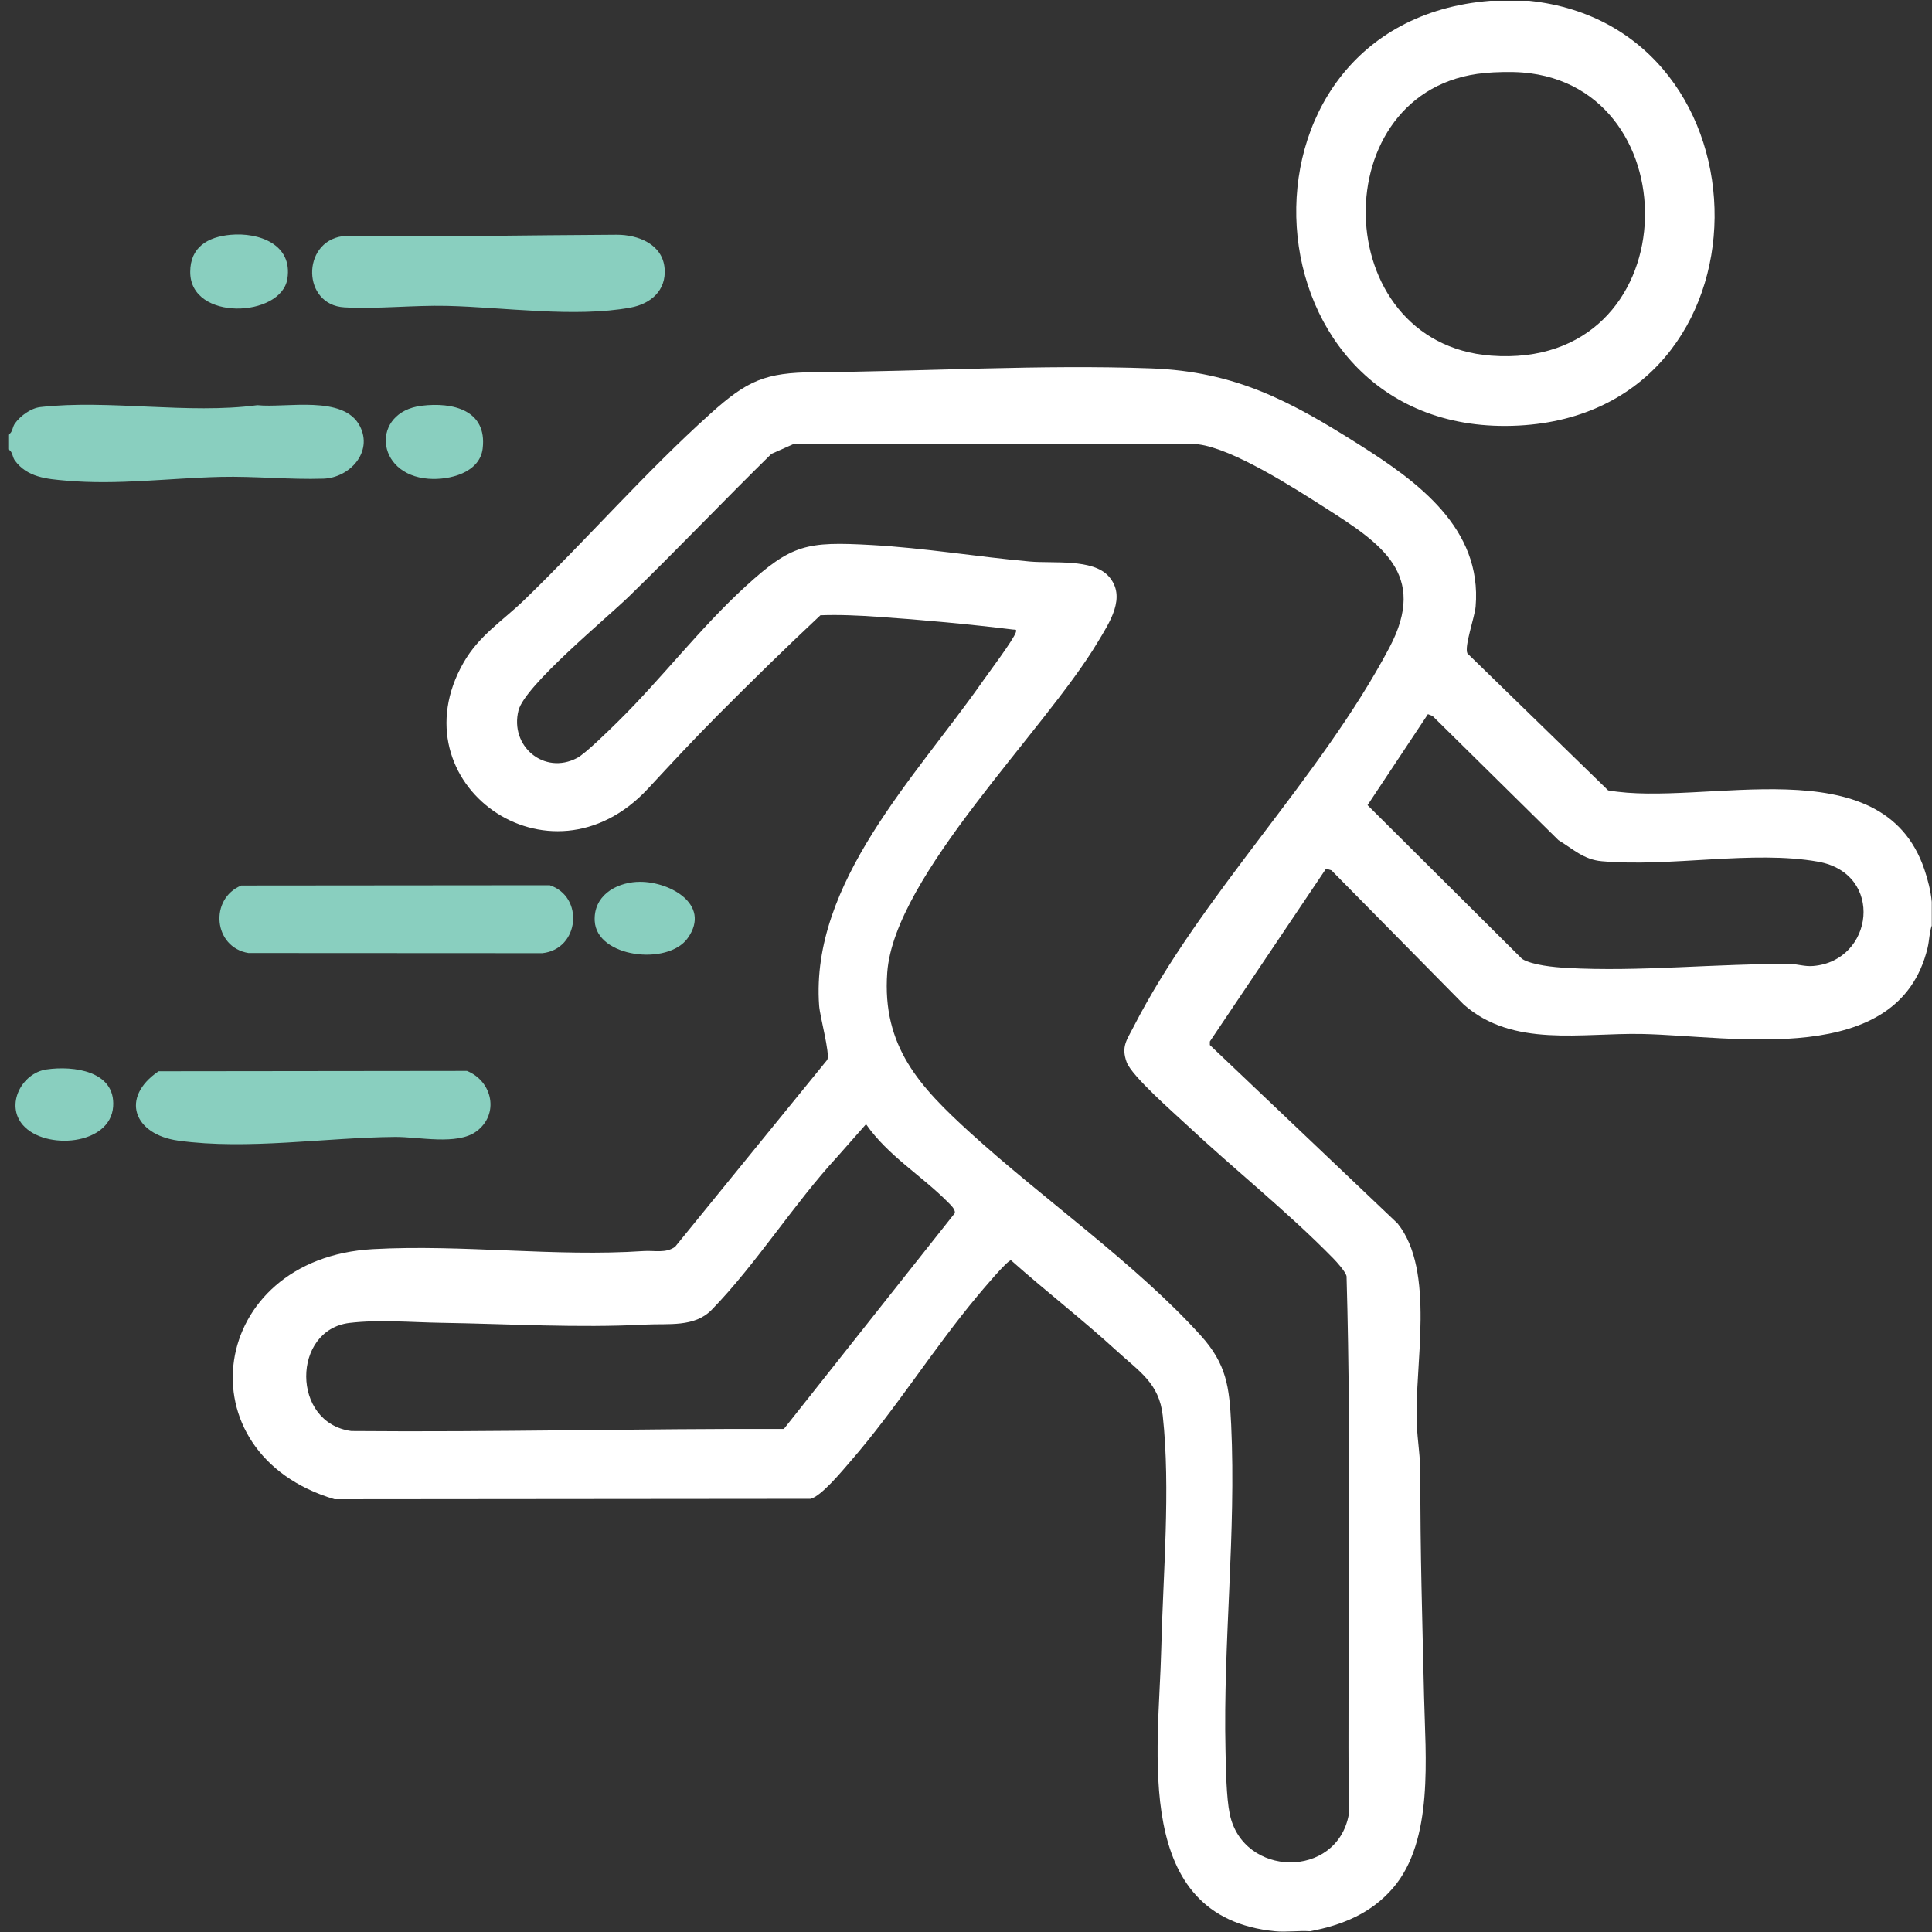
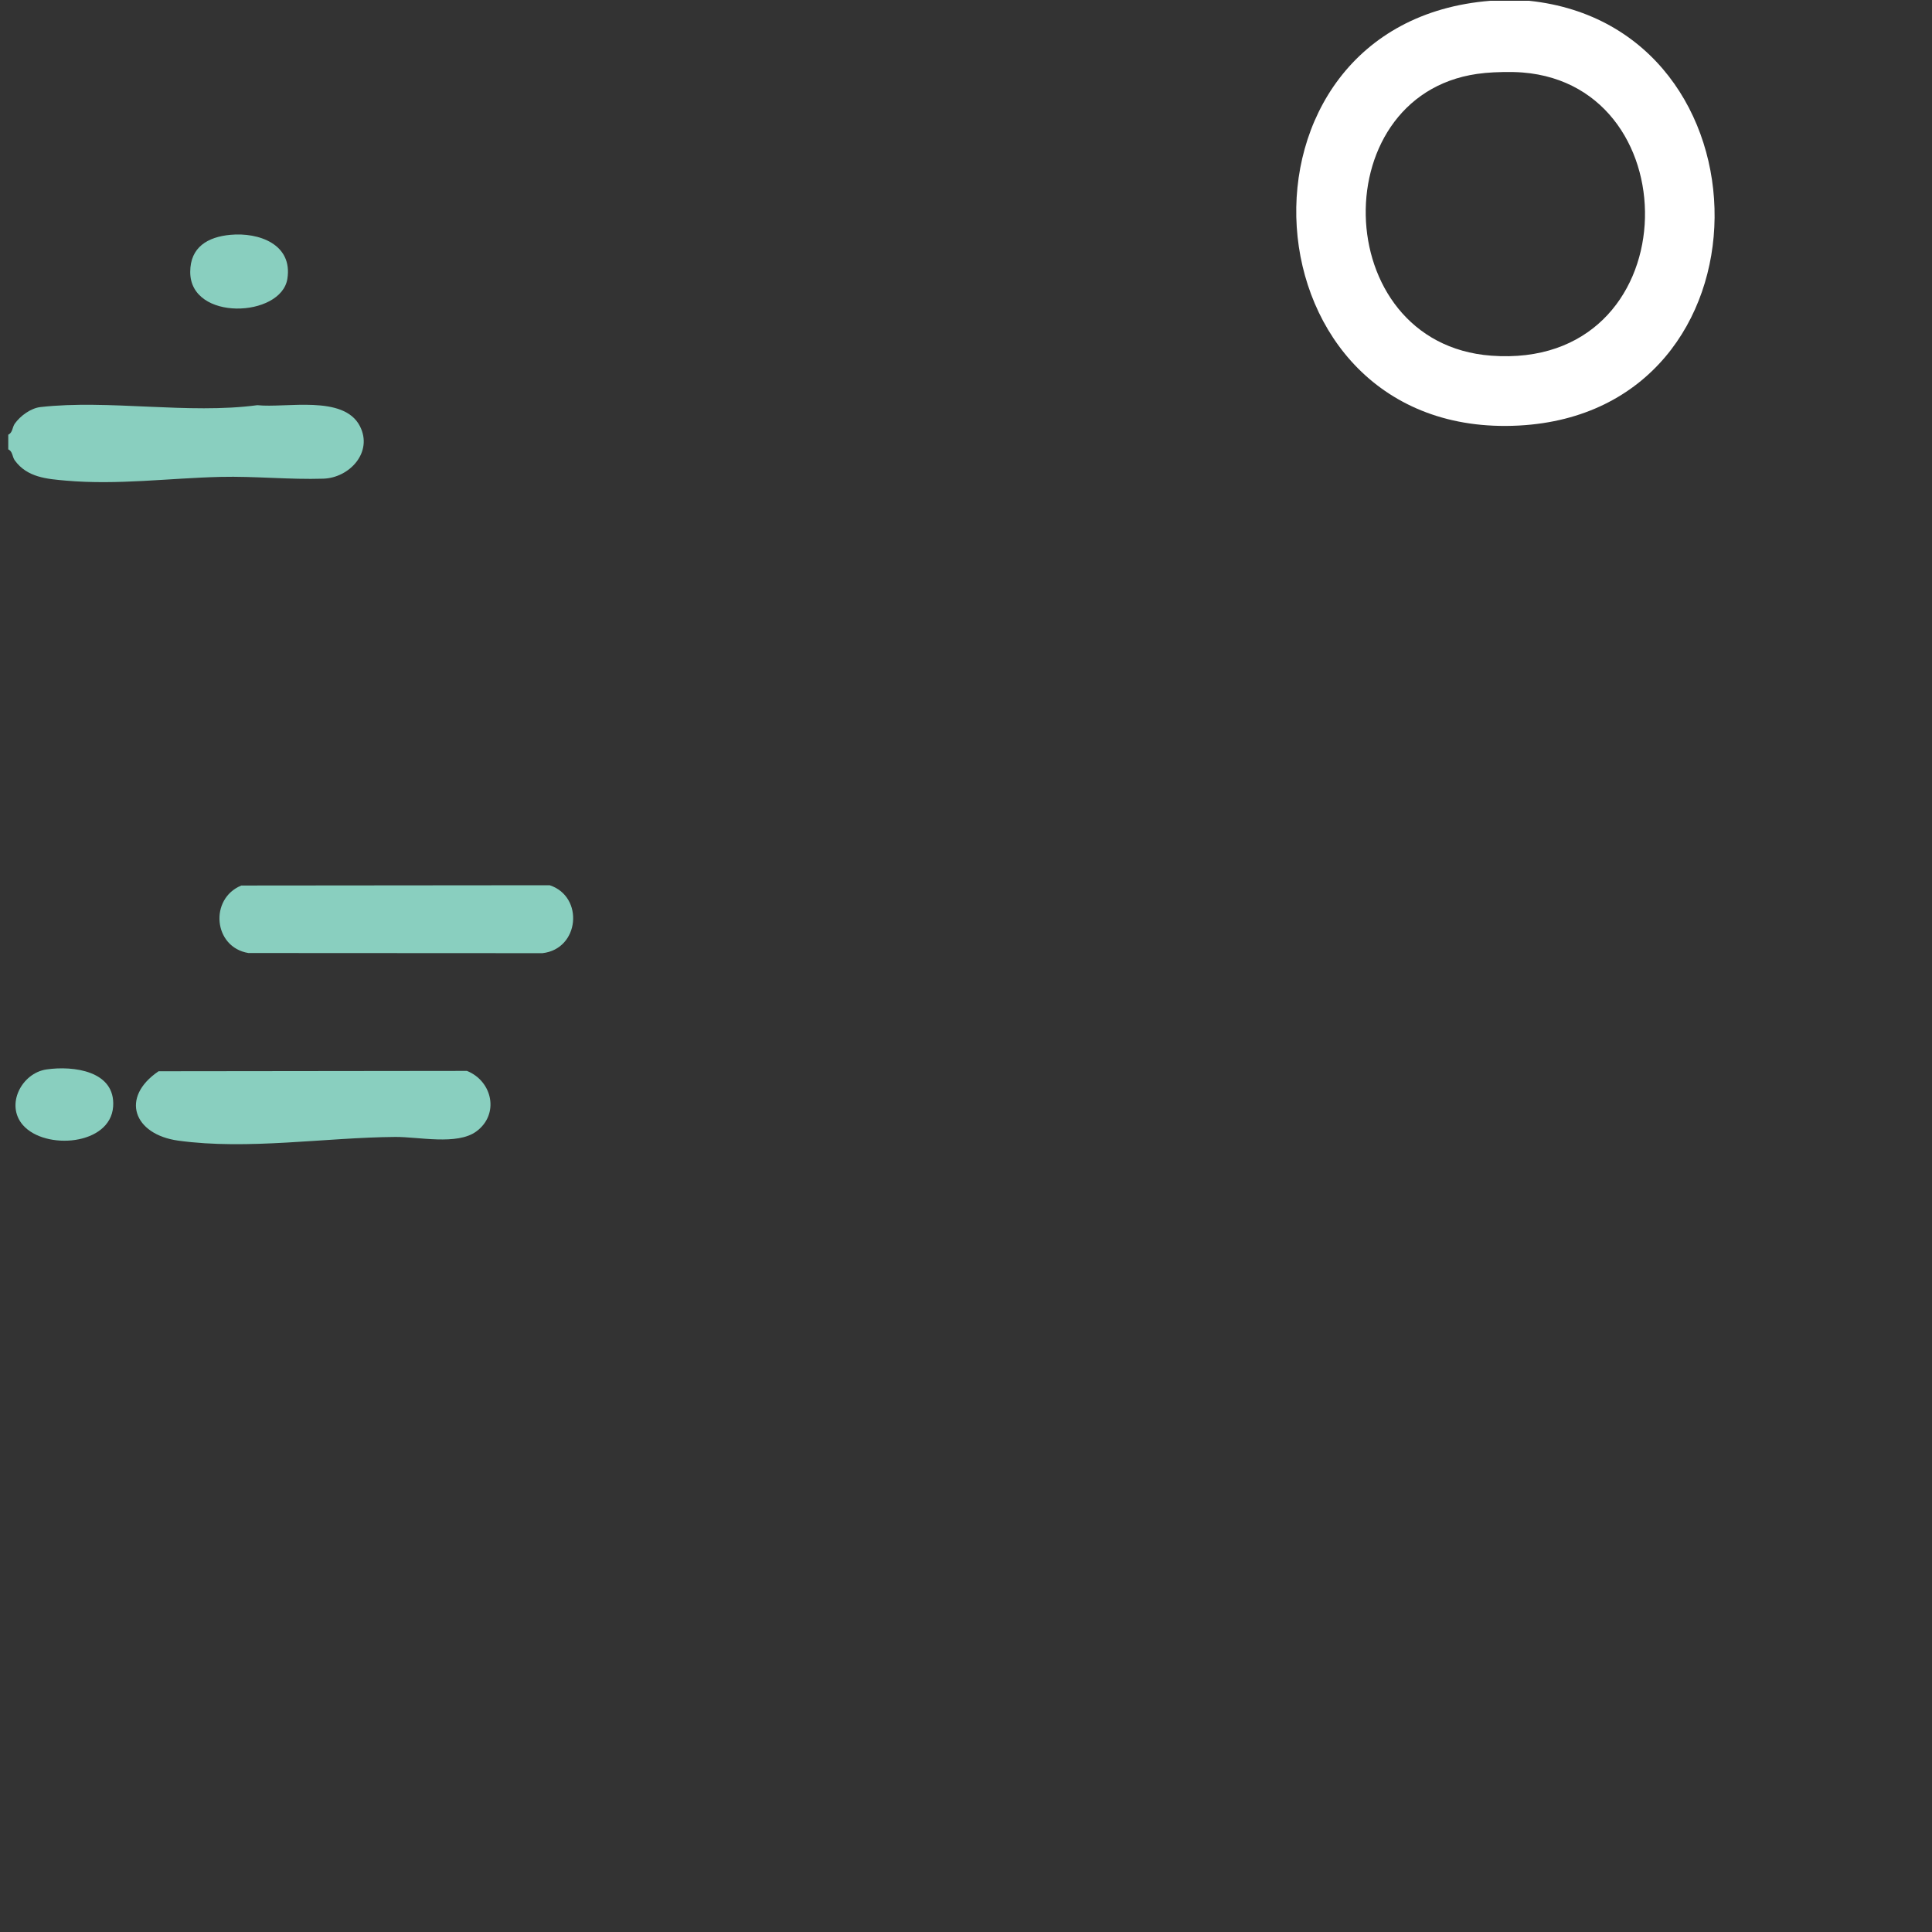
<svg xmlns="http://www.w3.org/2000/svg" id="Layer_1" version="1.1" viewBox="0 0 500 500">
  <rect x="0" y="0" width="500" height="500" fill="#333333" stroke="none" />
-   <path d="M499.94,233.35v6.19c-.65,1.86-.6,3.78-1.09,5.81-7.53,31.22-50.13,22.74-73.85,22.24-15.71-.33-33.46,3.61-46.17-7.61l-34.26-34.75-1.39-.42-30.07,44.72v.92s48.57,46.16,48.57,46.16c9.87,12.26,4.37,36.87,4.97,51.65.2,4.89.97,8.69.95,13.76-.08,19.13.52,38,.95,57.14.34,15.25,2.58,37.16-8.06,49.48-5.65,6.55-13.07,9.58-21.43,11.17-2.92-.2-6.17.28-9.04,0-37.24-3.62-30.11-46.58-29.49-73.02.45-19.26,2.46-41.43.39-60.39-.92-8.42-6.04-11.41-11.83-16.72-8.86-8.13-18.45-15.52-27.43-23.51-.87-.16-7.63,7.94-8.73,9.26-11.51,13.8-21.07,29.23-32.86,42.8-2.03,2.34-7.59,9.1-10.33,9.66l-123.15.11c-39.87-11.82-32.87-62.39,9.98-64.73,23.16-1.27,46.98,2.04,69.98.5,2.78-.19,5.77.65,8.17-1.11l39.39-48.4c.71-1.75-1.9-11.04-2.12-14.02-2.28-31.81,25.15-59.34,42.26-83.83,1.64-2.35,8.06-10.86,8.65-12.77.27-.88-.16-.64-.7-.71-11.2-1.38-23.97-2.56-35.23-3.32-4.85-.33-9.78-.57-14.65-.38-9.01,8.44-17.81,17.07-26.52,25.82-6.15,6.17-12.19,12.67-18.08,19.03-25.54,27.57-65.5-1.5-47.78-32.55,4.07-7.13,10.08-10.79,15.68-16.2,16.34-15.8,31.34-33.09,48.29-48.32,9.49-8.53,14.11-10.59,26.88-10.68,28.72-.2,58.68-2.03,87.13-.99,21.82.8,36.02,8.46,53.95,19.81,14.98,9.48,31.72,21.56,30.02,41.82-.23,2.74-2.98,10.3-2.13,12.13l36.42,35.45c24.88,4.4,70.92-11.84,81.85,20.46.88,2.59,1.66,5.63,1.9,8.33ZM205.23,114.98l-5.6,2.49c-12.41,12.17-24.4,24.78-36.86,36.9-5.79,5.63-26.96,23.07-28.58,29.48-2.34,9.24,6.62,16.82,15.17,12.31,2.17-1.14,8.23-7.12,10.33-9.18,11.5-11.28,21.37-24.36,33.28-35.24s15.75-11.63,32.6-10.69c13.68.76,27.3,3.04,40.94,4.27,5.99.54,16.3-.81,20.43,3.84,4.74,5.34.12,12.06-2.87,17.06-13.7,22.96-52.63,60.42-54.45,85.46-1.39,19.16,8.47,29.61,21.4,41.4,18.83,17.16,42.91,33.93,59.74,52.56,6.68,7.4,7.41,13.31,7.87,23.06,1.31,28.1-2.1,56.24-1.47,84.26.1,4.62.2,12.19,1.1,16.51,3.4,16.41,27.73,16.9,30.81.13-.38-46.42.75-92.96-.58-139.32-.28-1.19-2.52-3.68-3.46-4.63-11.89-12.14-25.44-22.87-37.85-34.48-3.43-3.21-14.27-12.65-15.6-16.29-1.45-3.98,0-5.67,1.72-9.02,17.68-34.5,48.38-64.38,66.31-98.33,10.04-19.01-2.31-26.96-16.78-36.2-7.92-5.06-23.74-15.21-32.68-16.33h-104.94ZM369.55,184.82l-15.63,23.55,40.03,39.83c2.71,1.6,8.31,2.12,11.5,2.3,19.07,1.07,38.89-1.2,58.1-.99,1.88.02,3.48.67,5.69.49,15.71-1.29,18.52-23.9,1.31-26.99-16.87-3.03-38.33,1.46-56.03-.13-4.68-.42-7.38-3.14-11.2-5.45l-32.58-32.14-1.19-.46ZM202.87,369.81l44.26-55.88c.1-1.03-1.11-2.1-1.79-2.79-6.84-6.92-15.56-12.05-21.21-20.2l-7.35,8.33c-11.25,12.17-21.17,28-32.61,39.72-4.46,4.58-11.24,3.5-17.13,3.81-17.59.92-35.21-.18-52.85-.46-7.64-.12-16.05-.88-23.72.03-14.95,1.78-15.12,25.93.46,27.98,37.35.33,74.59-.66,111.94-.54Z" style="fill: #fff;" />
  <path d="M395.72.2c64.16,6.72,64.75,106.32-2.6,109.93-72.12,3.87-78.81-104.27-7.4-109.93h9.99ZM384.2,18.9c-41.8,3.89-40.77,69.99,1.74,73.15,50.85,3.78,52.31-69.78,8.1-73.29-2.93-.23-6.9-.14-9.84.13Z" style="fill: #fff;" />
  <path d="M2.14,116.3v-3.81c1.15-.51,1.02-1.9,1.68-2.84,1.43-2.02,4.15-4.02,6.64-4.3,17.53-2,38.34,1.9,56.14-.49,7.43.79,22.32-2.74,26.53,5.4,3.49,6.76-2.68,13.41-9.45,13.62-8.68.28-17.79-.67-26.6-.46-13.33.32-26.6,2.14-39.95.97-5.07-.44-10.1-.83-13.31-5.25-.67-.93-.52-2.33-1.68-2.84Z" style="fill: #89cfbf;" />
-   <path d="M159.58,60.75c5.56-.02,11.92,2.44,12.42,8.74.46,5.7-3.61,9.16-8.82,10.11-14.41,2.65-32.79-.1-47.52-.44-8.73-.2-17.97.86-26.55.38-10.89-.61-11.12-16.82-.55-18.4,23.66.23,47.42-.29,71.02-.39Z" style="fill: #89cfbf;" />
  <path d="M41.04,277.24l79.81-.09c6.64,2.68,8.45,11.26,2.4,15.68-4.95,3.62-14.95,1.36-20.96,1.41-18.16.14-38.13,3.43-56.13.96-11.56-1.58-15.15-11.16-5.12-17.96Z" style="fill: #89cfbf;" />
  <path d="M62.44,229.17l79.83-.07c8.94,2.96,7.73,16.5-1.88,17.58l-76.11-.04c-9.07-1.5-10.15-14.03-1.85-17.46Z" style="fill: #89cfbf;" />
  <path d="M59.63,60.77c7.31-.68,16.18,2.41,14.74,11.4-1.61,10.04-25.16,11.04-25.14-1.79,0-6.46,4.58-9.07,10.4-9.61Z" style="fill: #89cfbf;" />
-   <path d="M109.11,105.01c8.12-.99,16.98,1.13,15.81,11.05-.75,6.32-8.62,8.25-14.03,7.84-13.92-1.04-14.89-17.29-1.78-18.89Z" style="fill: #89cfbf;" />
-   <path d="M164.81,228.24c7.9-.47,19.57,5.64,13.14,14.59-5.15,7.16-23.54,4.98-24.04-4.48-.33-6.36,5.15-9.77,10.9-10.12Z" style="fill: #89cfbf;" />
  <path d="M12.02,276.77c6.97-1.02,17.92.37,17.26,9.62-.72,10.05-17.63,11.34-23.35,4.78-4.59-5.26-.32-13.46,6.09-14.4Z" style="fill: #89cfbf;" />
</svg>